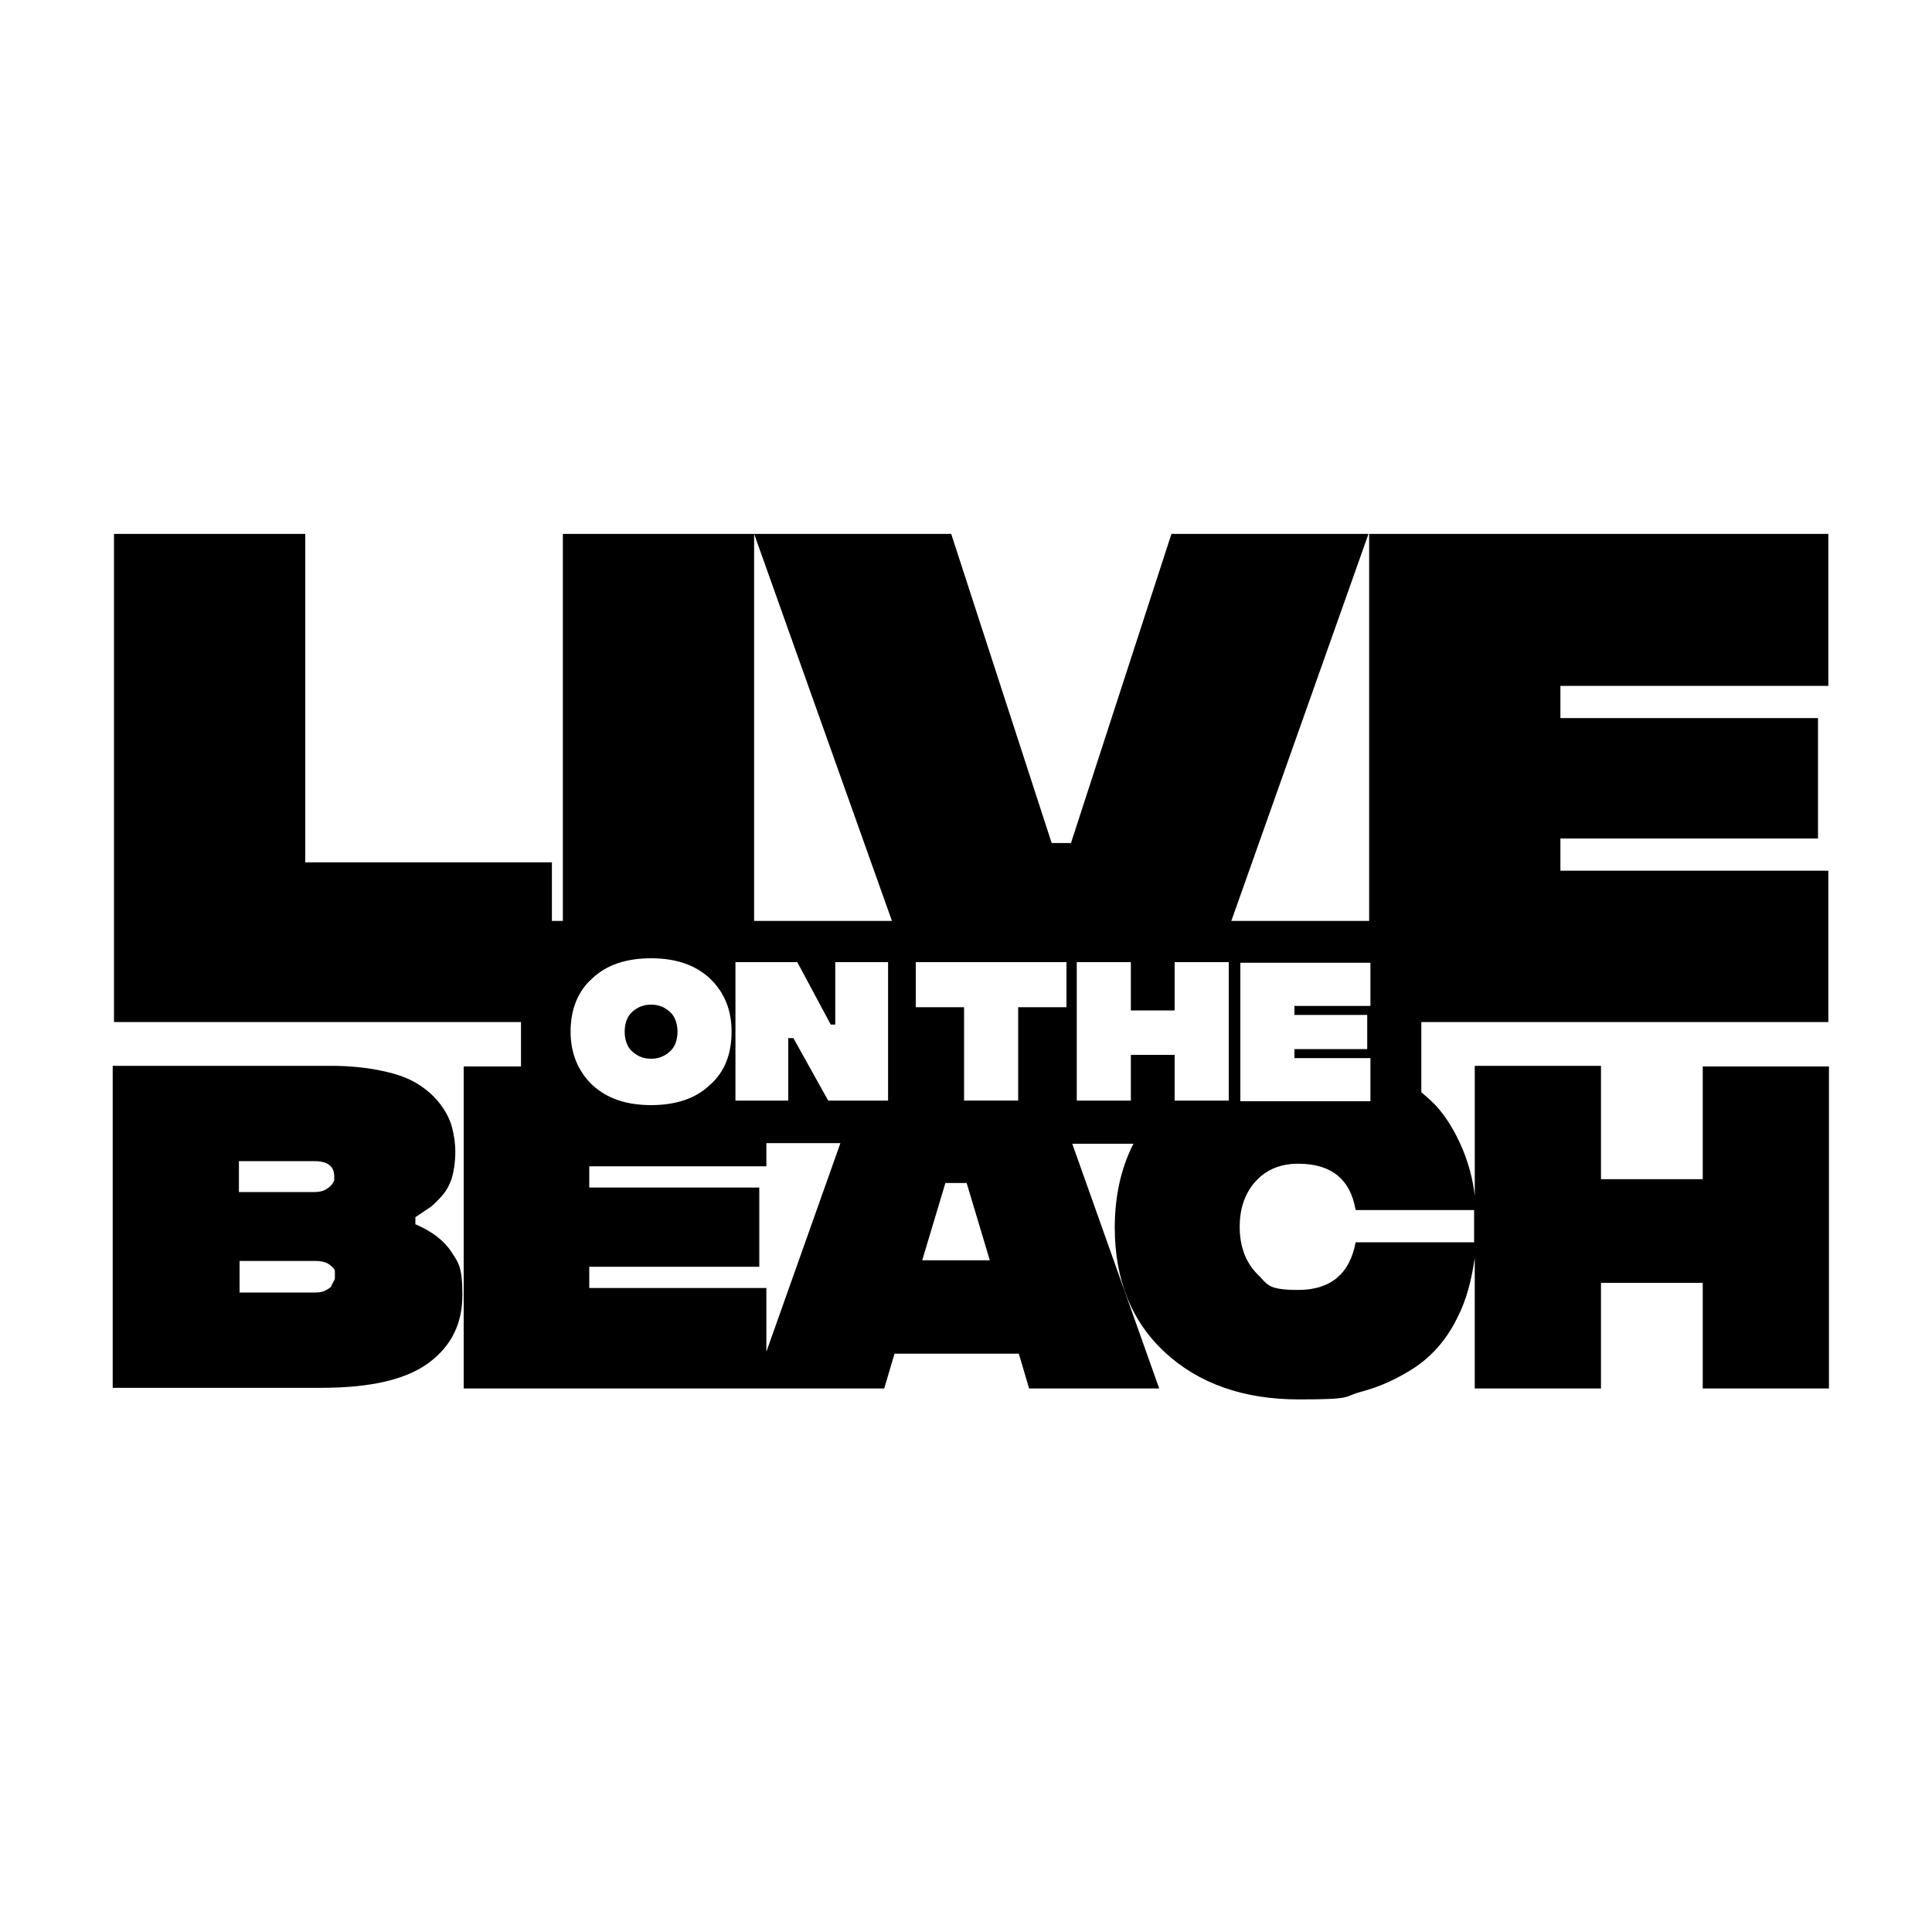
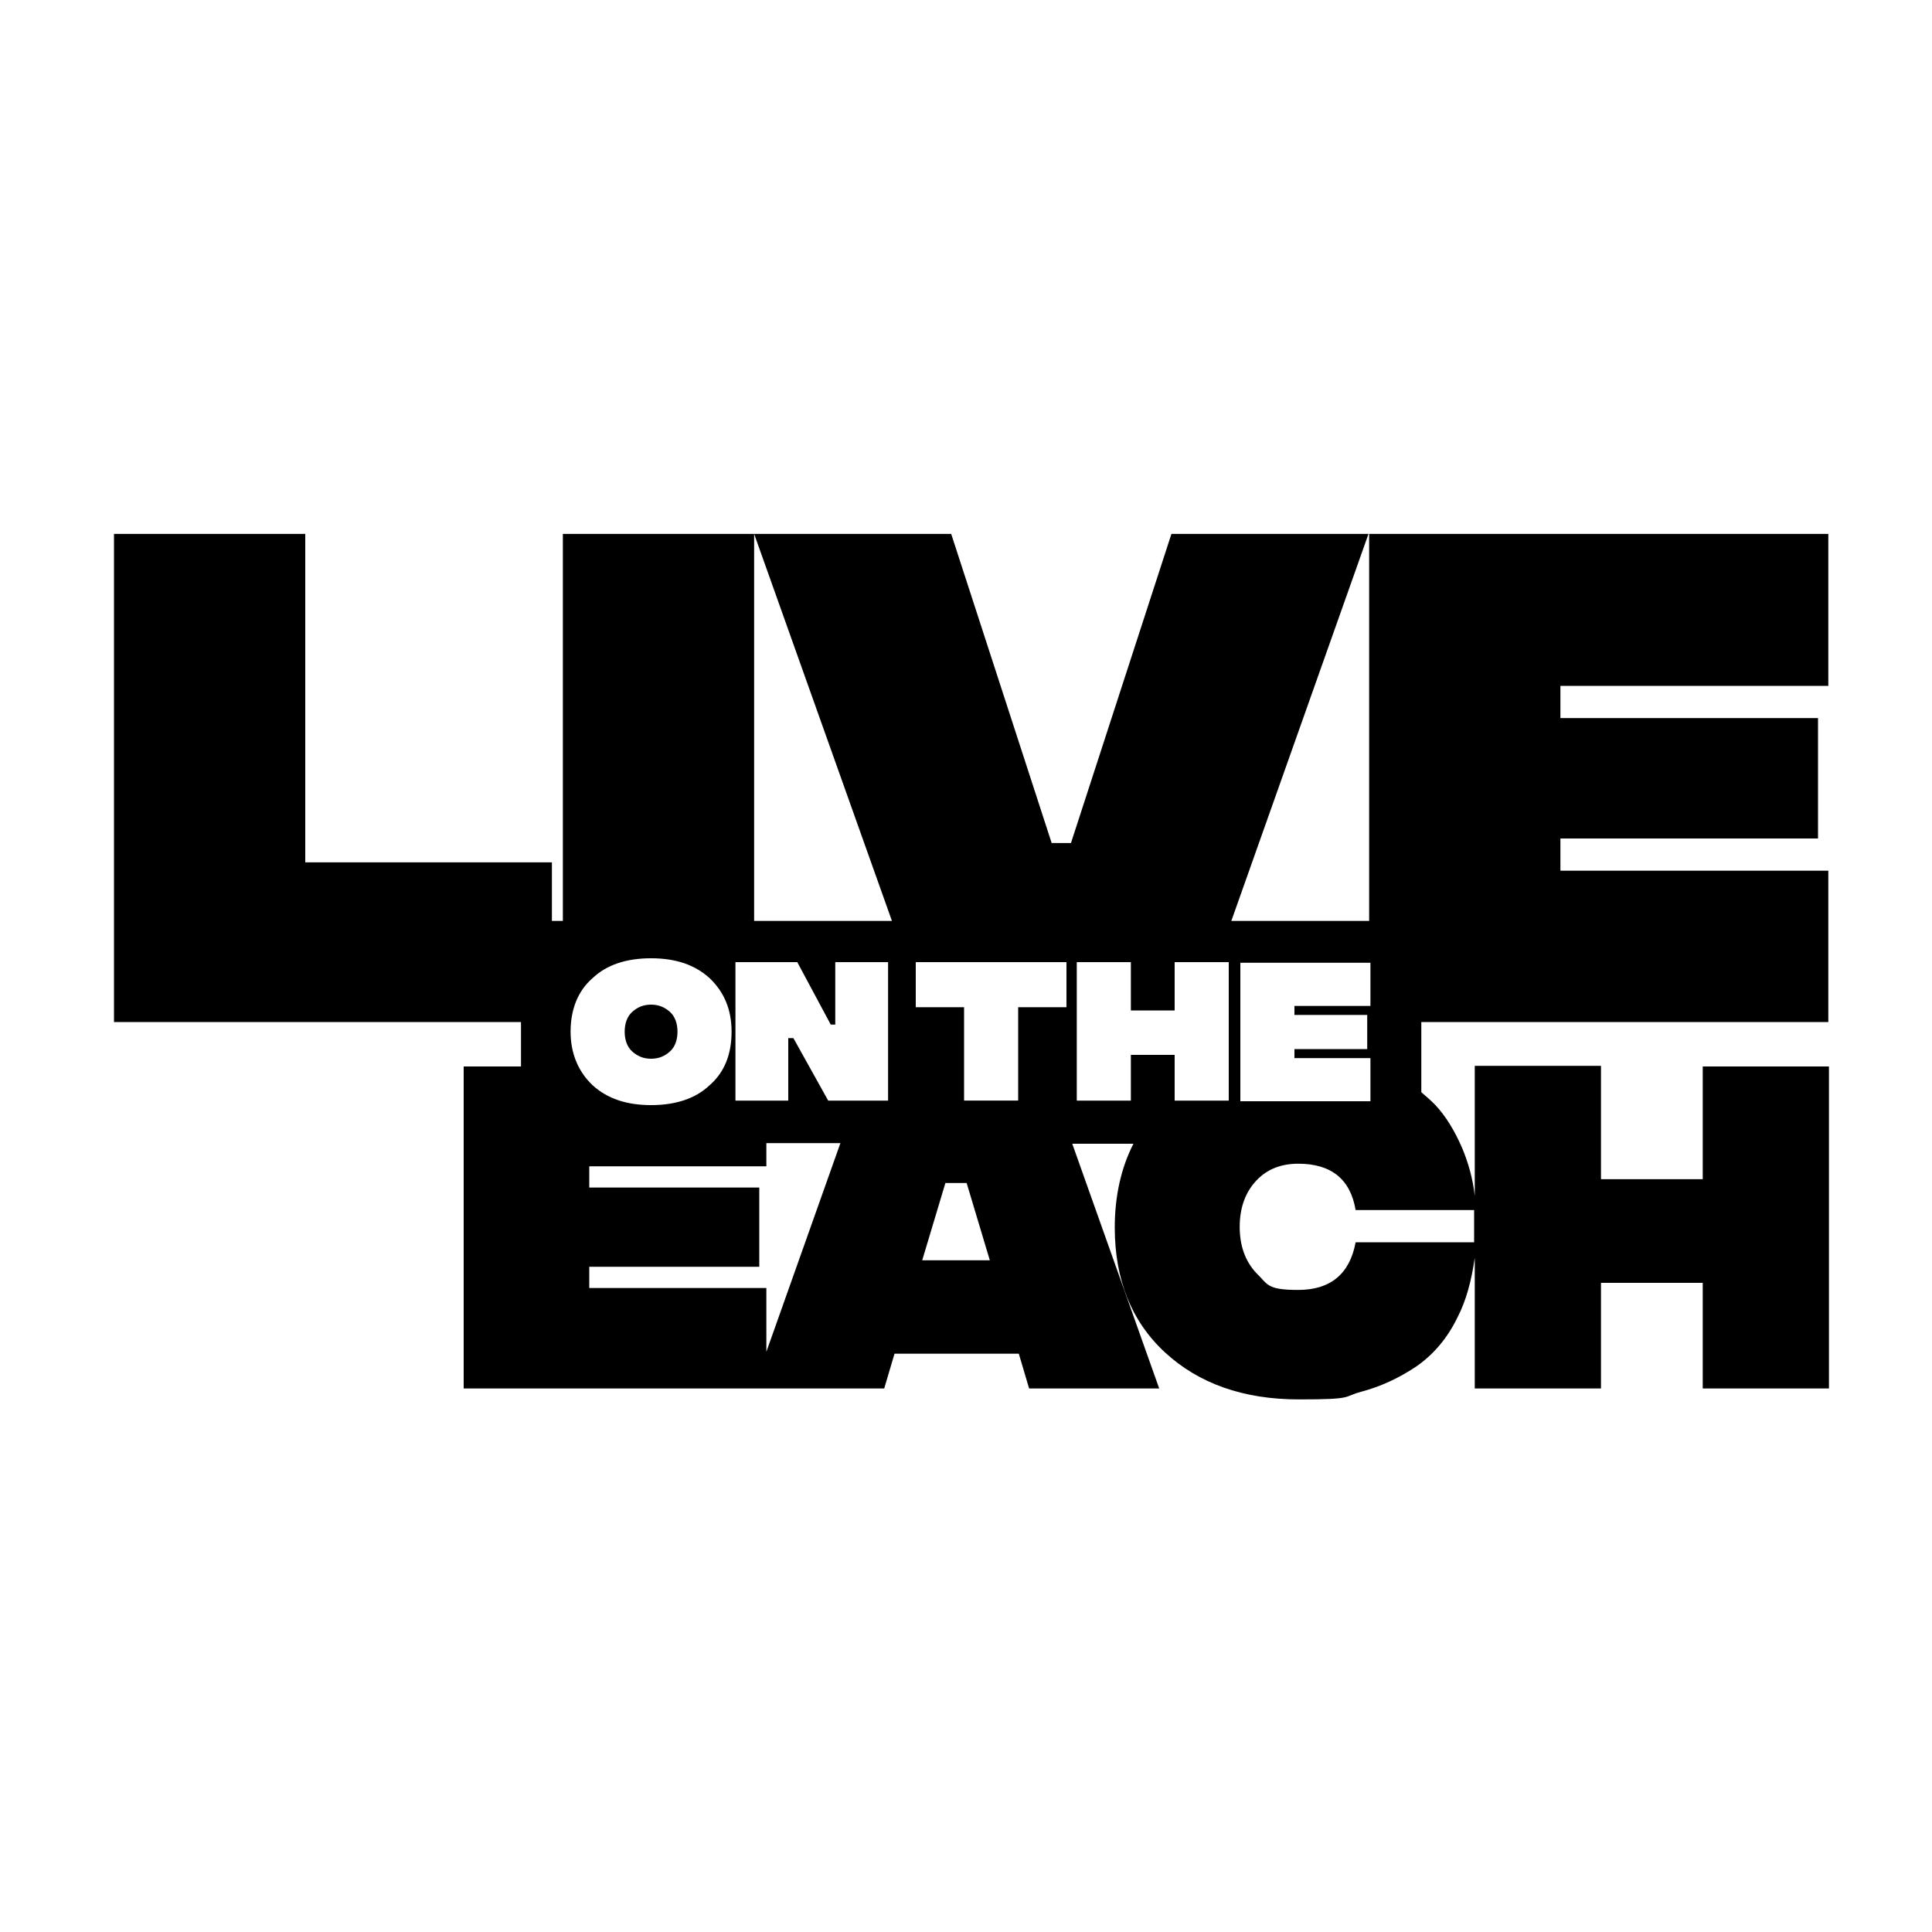
<svg xmlns="http://www.w3.org/2000/svg" id="Layer_1" viewBox="0 0 300 300">
  <defs>
    <style>      .st0 {        fill: none;      }    </style>
  </defs>
-   <rect class="st0" x="47.2" y="100.4" width="285" height="143.7" />
  <g>
-     <path d="M70.1,194.4c-1.1-1.7-3-3.2-5.6-4.3v-1.1c1.1-.7,1.9-1.3,2.4-1.6.5-.4,1.1-1,1.8-1.8.7-.8,1.2-1.8,1.5-2.8.3-1.1.5-2.4.5-3.9s-.2-2.6-.5-3.8c-.3-1.2-.9-2.4-1.8-3.6-.9-1.2-2-2.2-3.4-3.1-1.4-.9-3.2-1.6-5.6-2.1-2.3-.5-5-.8-8-.8H17.5v50h32.4c7.7,0,13.2-1.3,16.7-3.9,3.5-2.6,5.2-6.1,5.2-10.5s-.6-5-1.7-6.7ZM37.1,180.3h11.7c2.1,0,3.1.8,3.1,2.4v.6c-.2.4-.4.8-1,1.2-.5.4-1.2.6-2.1.6h-11.7v-4.8ZM52,198.4c0,0,0,.3-.2.6s-.3.6-.4.8c-.2.2-.5.4-.9.6-.4.2-.9.3-1.5.3h-11.8v-4.9h11.8c.9,0,1.7.2,2.2.6.5.4.8.7.8,1,0,.3,0,.5,0,.8v.3Z" />
    <path d="M104,157.1c-.8-.7-1.7-1.1-2.9-1.1s-2.1.4-2.9,1.1c-.8.7-1.2,1.8-1.2,3.1s.4,2.4,1.2,3.1c.8.7,1.7,1.1,2.9,1.1s2.1-.4,2.9-1.1c.8-.7,1.2-1.8,1.2-3.1s-.4-2.4-1.2-3.1ZM104,157.1c-.8-.7-1.7-1.1-2.9-1.1s-2.1.4-2.9,1.1c-.8.7-1.2,1.8-1.2,3.1s.4,2.4,1.2,3.1c.8.7,1.7,1.1,2.9,1.1s2.1-.4,2.9-1.1c.8-.7,1.2-1.8,1.2-3.1s-.4-2.4-1.2-3.1ZM104,157.1c-.8-.7-1.7-1.1-2.9-1.1s-2.1.4-2.9,1.1c-.8.7-1.2,1.8-1.2,3.1s.4,2.4,1.2,3.1c.8.7,1.7,1.1,2.9,1.1s2.1-.4,2.9-1.1c.8-.7,1.2-1.8,1.2-3.1s-.4-2.4-1.2-3.1ZM104,157.1c-.8-.7-1.7-1.1-2.9-1.1s-2.1.4-2.9,1.1c-.8.7-1.2,1.8-1.2,3.1s.4,2.4,1.2,3.1c.8.7,1.7,1.1,2.9,1.1s2.1-.4,2.9-1.1c.8-.7,1.2-1.8,1.2-3.1s-.4-2.4-1.2-3.1ZM104,157.1c-.8-.7-1.7-1.1-2.9-1.1s-2.1.4-2.9,1.1c-.8.7-1.2,1.8-1.2,3.1s.4,2.4,1.2,3.1c.8.7,1.7,1.1,2.9,1.1s2.1-.4,2.9-1.1c.8-.7,1.2-1.8,1.2-3.1s-.4-2.4-1.2-3.1ZM104,157.1c-.8-.7-1.7-1.1-2.9-1.1s-2.1.4-2.9,1.1c-.8.7-1.2,1.8-1.2,3.1s.4,2.4,1.2,3.1c.8.7,1.7,1.1,2.9,1.1s2.1-.4,2.9-1.1c.8-.7,1.2-1.8,1.2-3.1s-.4-2.4-1.2-3.1ZM264.4,165.5v17.6h-15.8v-17.6h-19.6v20.2c-.3-2.7-1-5.1-1.9-7.3-1.2-2.8-2.6-5.1-4.3-6.9-.7-.7-1.4-1.3-2.1-1.9v-10.9h63.2v-23.5h-41.6v-5h40v-18.7h-40v-5h41.6v-23.6h-71.3v60.1h-21.4l21.3-60.1h-30.6l-15.6,48h-3l-15.6-48h-30.6l21.4,60.1h-21.4v-60.1h-29.7v60.1h-1.7v-9.1h-38.3v-51h-29.7v75.8h63.2v6.9h-8.9v50h65.3l1.6-5.4h19.3l1.6,5.4h20.2l-13.5-38h9.5c-1.9,3.7-2.9,8.1-2.9,13,0,8.1,2.6,14.6,7.8,19.4,5.2,4.8,12.1,7.3,20.8,7.3s6.7-.4,9.7-1.2c3-.8,5.8-2.1,8.5-3.9,2.6-1.8,4.8-4.3,6.4-7.6,1.4-2.7,2.2-5.8,2.7-9.3v20.3h19.6v-16.4h15.8v16.4h19.6v-50h-19.6ZM92,151.9c2.2-2.1,5.3-3.1,9.1-3.1s6.8,1,9.1,3.1c2.2,2.1,3.4,4.8,3.4,8.3s-1.1,6.3-3.4,8.3c-2.2,2.1-5.3,3.1-9.1,3.1s-6.8-1-9.1-3.1c-2.2-2.1-3.4-4.9-3.4-8.3s1.1-6.3,3.4-8.3ZM119,209.9v-9.9h-27.5v-3.3h26.4v-12.3h-26.4v-3.3h27.5v-3.6h11.5l-11.5,32.4ZM138,170.9h-9.4l-5.4-9.7h-.8v9.7h-8.2v-21.5h9.6l5.2,9.7h.7v-9.7h8.2v21.5ZM143.2,195.7l3.6-12h3.3l3.6,12h-10.5ZM165.6,156.4h-7.5v14.5h-8.4v-14.5h-7.5v-7h23.4v7ZM190.8,170.9h-8.4v-7.1h-6.8v7.1h-8.4v-21.5h8.4v7.5h6.8v-7.5h8.4v21.5ZM192.6,149.5h20.2v6.7h-11.8v1.4h11.3v5.3h-11.3v1.4h11.8v6.7h-20.2v-21.5ZM228.9,192.9h-18.4c-.9,4.9-3.9,7.4-8.9,7.4s-4.7-.9-6.5-2.6c-1.7-1.8-2.6-4.2-2.6-7.2s.9-5.4,2.6-7.2c1.7-1.8,3.9-2.6,6.5-2.6,5.1,0,8.1,2.4,8.9,7.2h18.4v5.1ZM98.2,163.3c.8.7,1.7,1.1,2.9,1.1s2.1-.4,2.9-1.1c.8-.7,1.2-1.8,1.2-3.1s-.4-2.4-1.2-3.1c-.8-.7-1.7-1.1-2.9-1.1s-2.1.4-2.9,1.1c-.8.7-1.2,1.8-1.2,3.1s.4,2.4,1.2,3.1ZM104,157.1c-.8-.7-1.7-1.1-2.9-1.1s-2.1.4-2.9,1.1c-.8.7-1.2,1.8-1.2,3.1s.4,2.4,1.2,3.1c.8.7,1.7,1.1,2.9,1.1s2.1-.4,2.9-1.1c.8-.7,1.2-1.8,1.2-3.1s-.4-2.4-1.2-3.1ZM104,157.1c-.8-.7-1.7-1.1-2.9-1.1s-2.1.4-2.9,1.1c-.8.7-1.2,1.8-1.2,3.1s.4,2.4,1.2,3.1c.8.7,1.7,1.1,2.9,1.1s2.1-.4,2.9-1.1c.8-.7,1.2-1.8,1.2-3.1s-.4-2.4-1.2-3.1ZM104,157.1c-.8-.7-1.7-1.1-2.9-1.1s-2.1.4-2.9,1.1c-.8.7-1.2,1.8-1.2,3.1s.4,2.4,1.2,3.1c.8.7,1.7,1.1,2.9,1.1s2.1-.4,2.9-1.1c.8-.7,1.2-1.8,1.2-3.1s-.4-2.4-1.2-3.1ZM104,157.1c-.8-.7-1.7-1.1-2.9-1.1s-2.1.4-2.9,1.1c-.8.7-1.2,1.8-1.2,3.1s.4,2.4,1.2,3.1c.8.7,1.7,1.1,2.9,1.1s2.1-.4,2.9-1.1c.8-.7,1.2-1.8,1.2-3.1s-.4-2.4-1.2-3.1Z" />
  </g>
</svg>